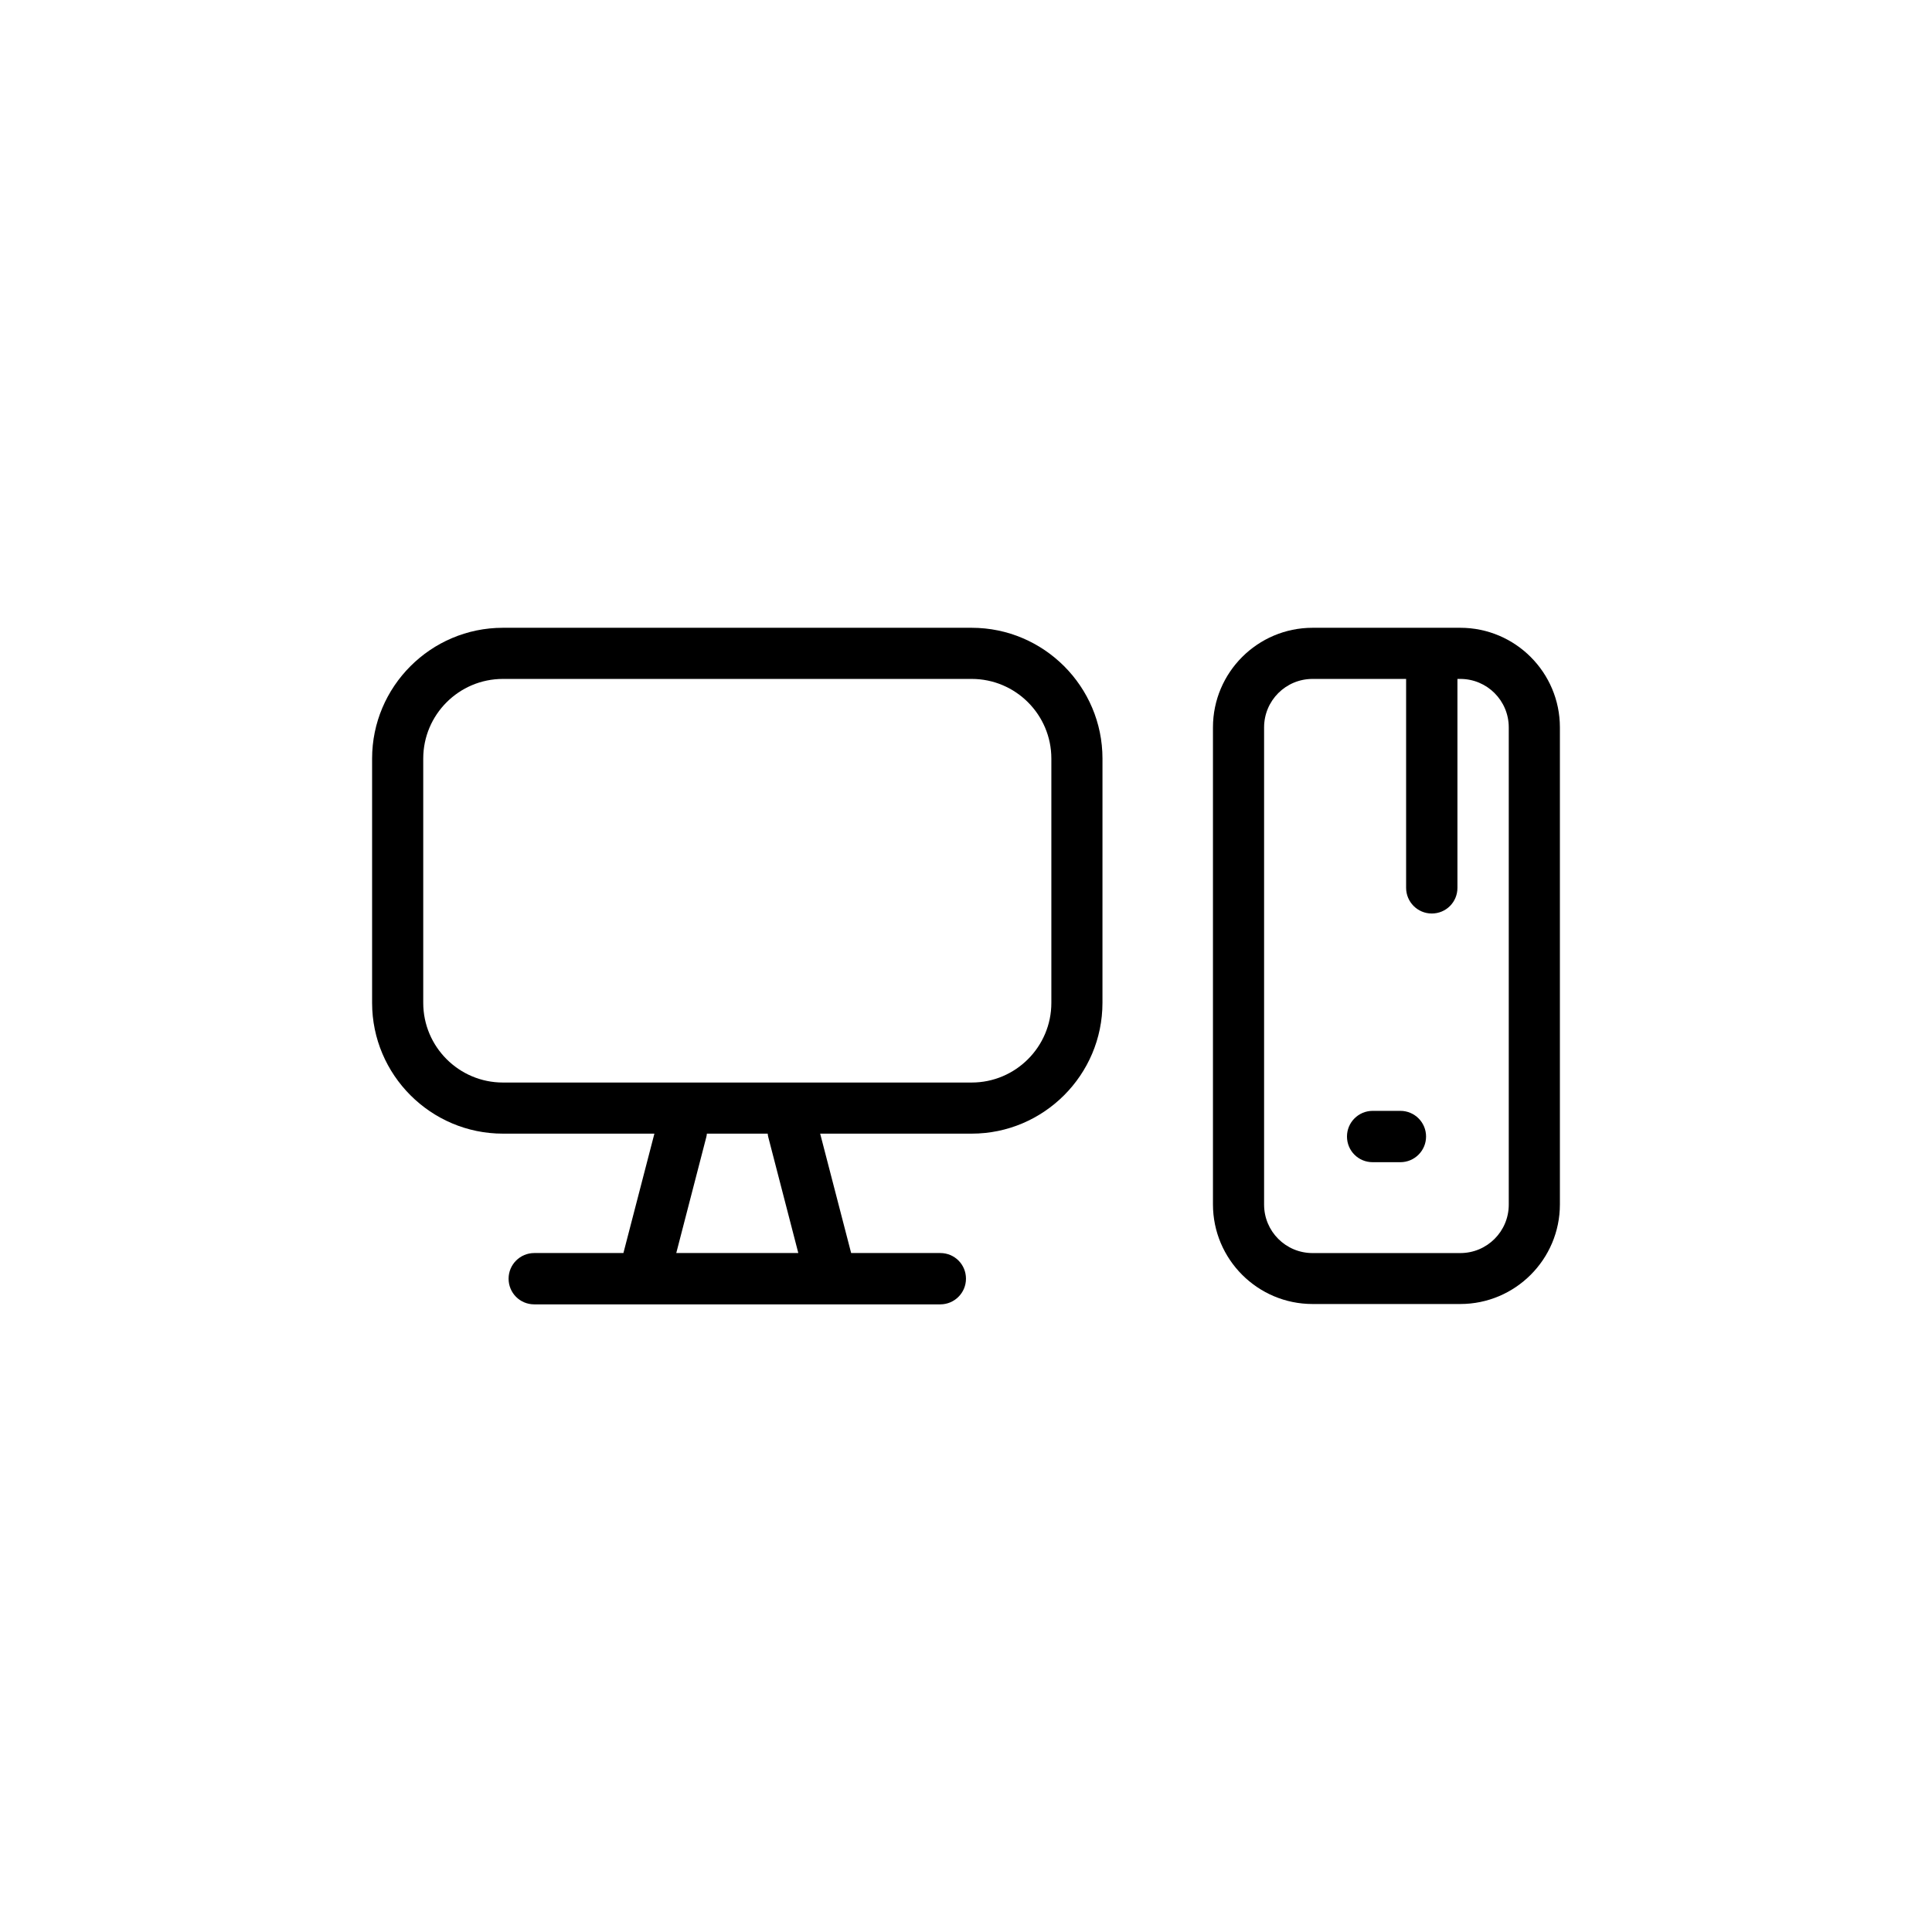
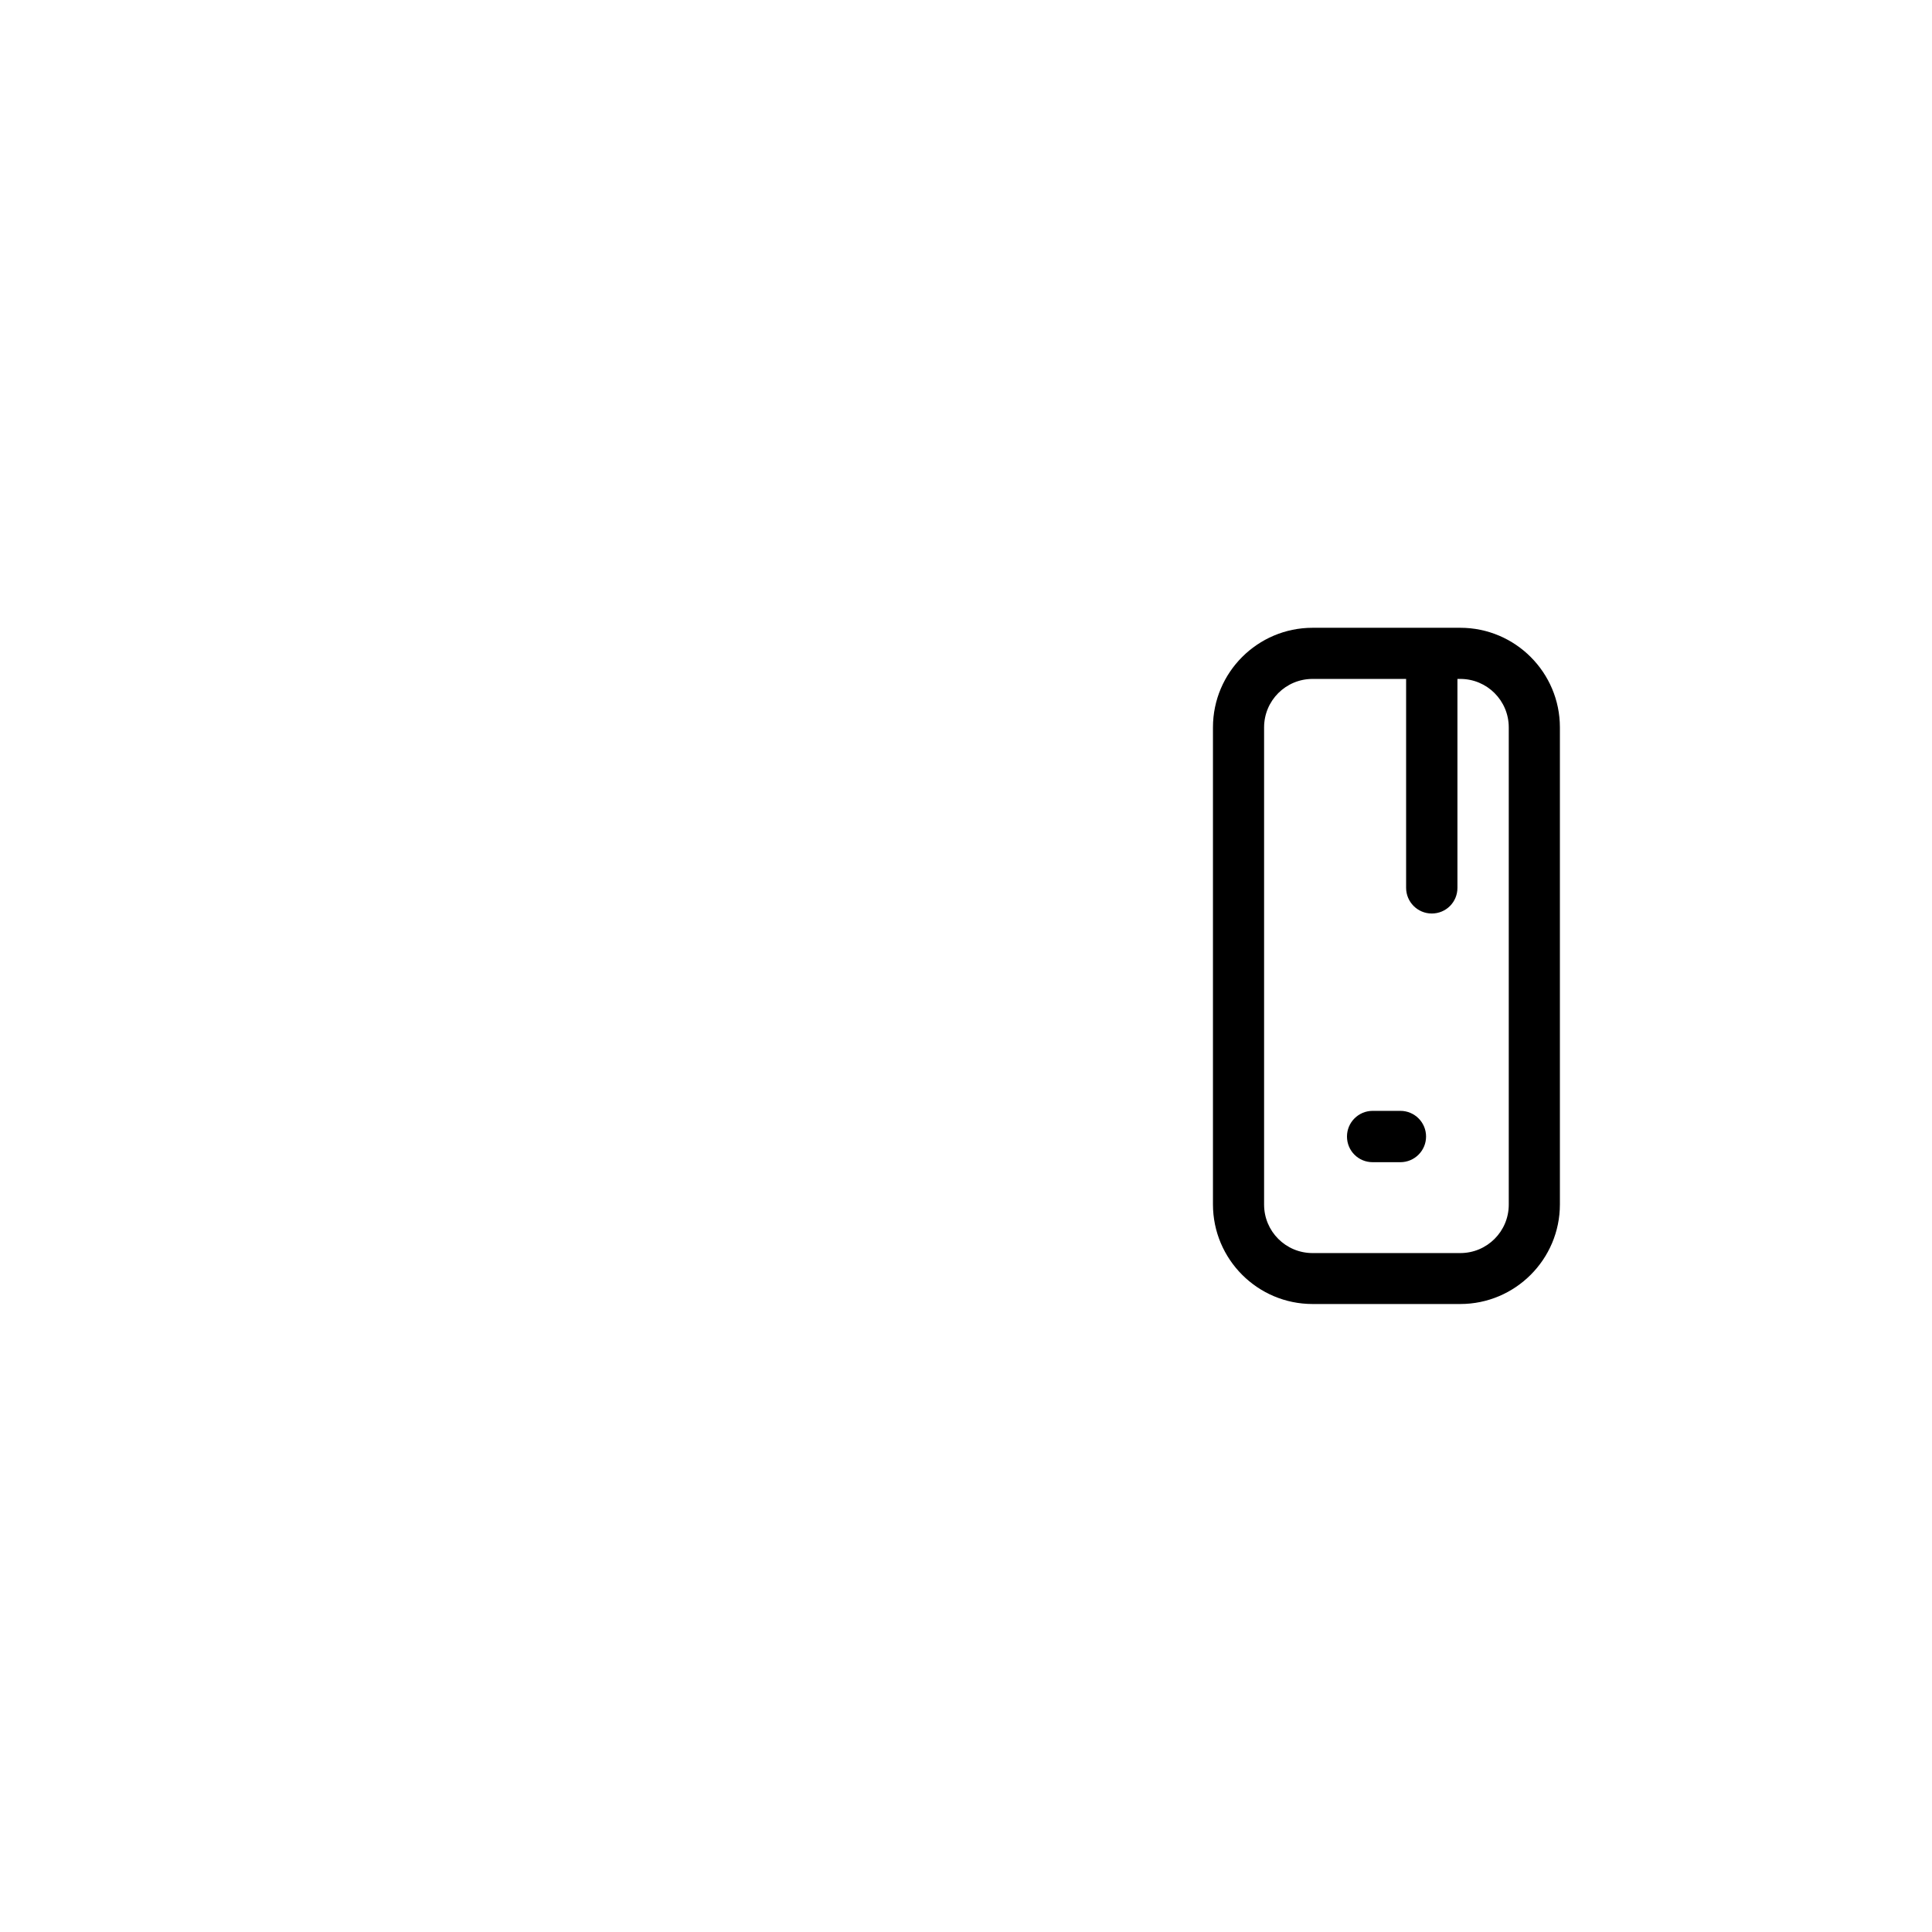
<svg xmlns="http://www.w3.org/2000/svg" fill="#000000" width="800px" height="800px" version="1.1" viewBox="144 144 512 512">
  <g>
-     <path d="m401.51 310.37h-124.24c-19.094 0-34.66 15.566-34.66 34.66v64.738c0 19.094 15.566 34.66 34.66 34.66h40.152l-8.211 31.641h-23.629c-3.727 0-6.801 3.023-6.801 6.801s3.023 6.801 6.801 6.801h107.61c3.727 0 6.801-3.023 6.801-6.801s-3.023-6.801-6.801-6.801h-23.629l-8.211-31.641h40.152c19.094 0 34.66-15.566 34.66-34.66l0.004-64.738c0-19.094-15.566-34.66-34.66-34.66zm-53.91 134.97 7.961 30.73h-32.344l7.961-30.73c0.102-0.301 0.102-0.605 0.152-0.906h16.121c0.047 0.305 0.047 0.605 0.148 0.906zm75.02-35.566c0 11.637-9.473 21.109-21.109 21.109h-124.24c-11.637 0-21.109-9.473-21.109-21.109v-64.742c0-11.637 9.473-21.109 21.109-21.109h124.24c11.637 0 21.109 9.473 21.109 21.109z" />
    <path d="m530.99 310.37h-39.145c-14.559 0-26.398 11.84-26.398 26.398v126.41c0 14.559 11.84 26.398 26.398 26.398h39.145c14.559 0 26.398-11.84 26.398-26.398v-126.41c0-14.559-11.836-26.398-26.398-26.398zm12.848 152.86c0 7.106-5.742 12.848-12.848 12.848h-39.145c-7.106 0-12.848-5.742-12.848-12.848v-126.46c0-7.106 5.742-12.848 12.848-12.848h24.789v55.367c0 3.727 3.023 6.801 6.801 6.801s6.801-3.023 6.801-6.801v-55.367h0.754c7.106 0 12.848 5.742 12.848 12.848z" />
    <path d="m515.12 438.39h-7.356c-3.727 0-6.801 3.023-6.801 6.801s3.023 6.801 6.801 6.801h7.356c3.727 0 6.801-3.023 6.801-6.801 0.004-3.781-3.07-6.801-6.801-6.801z" />
  </g>
</svg>